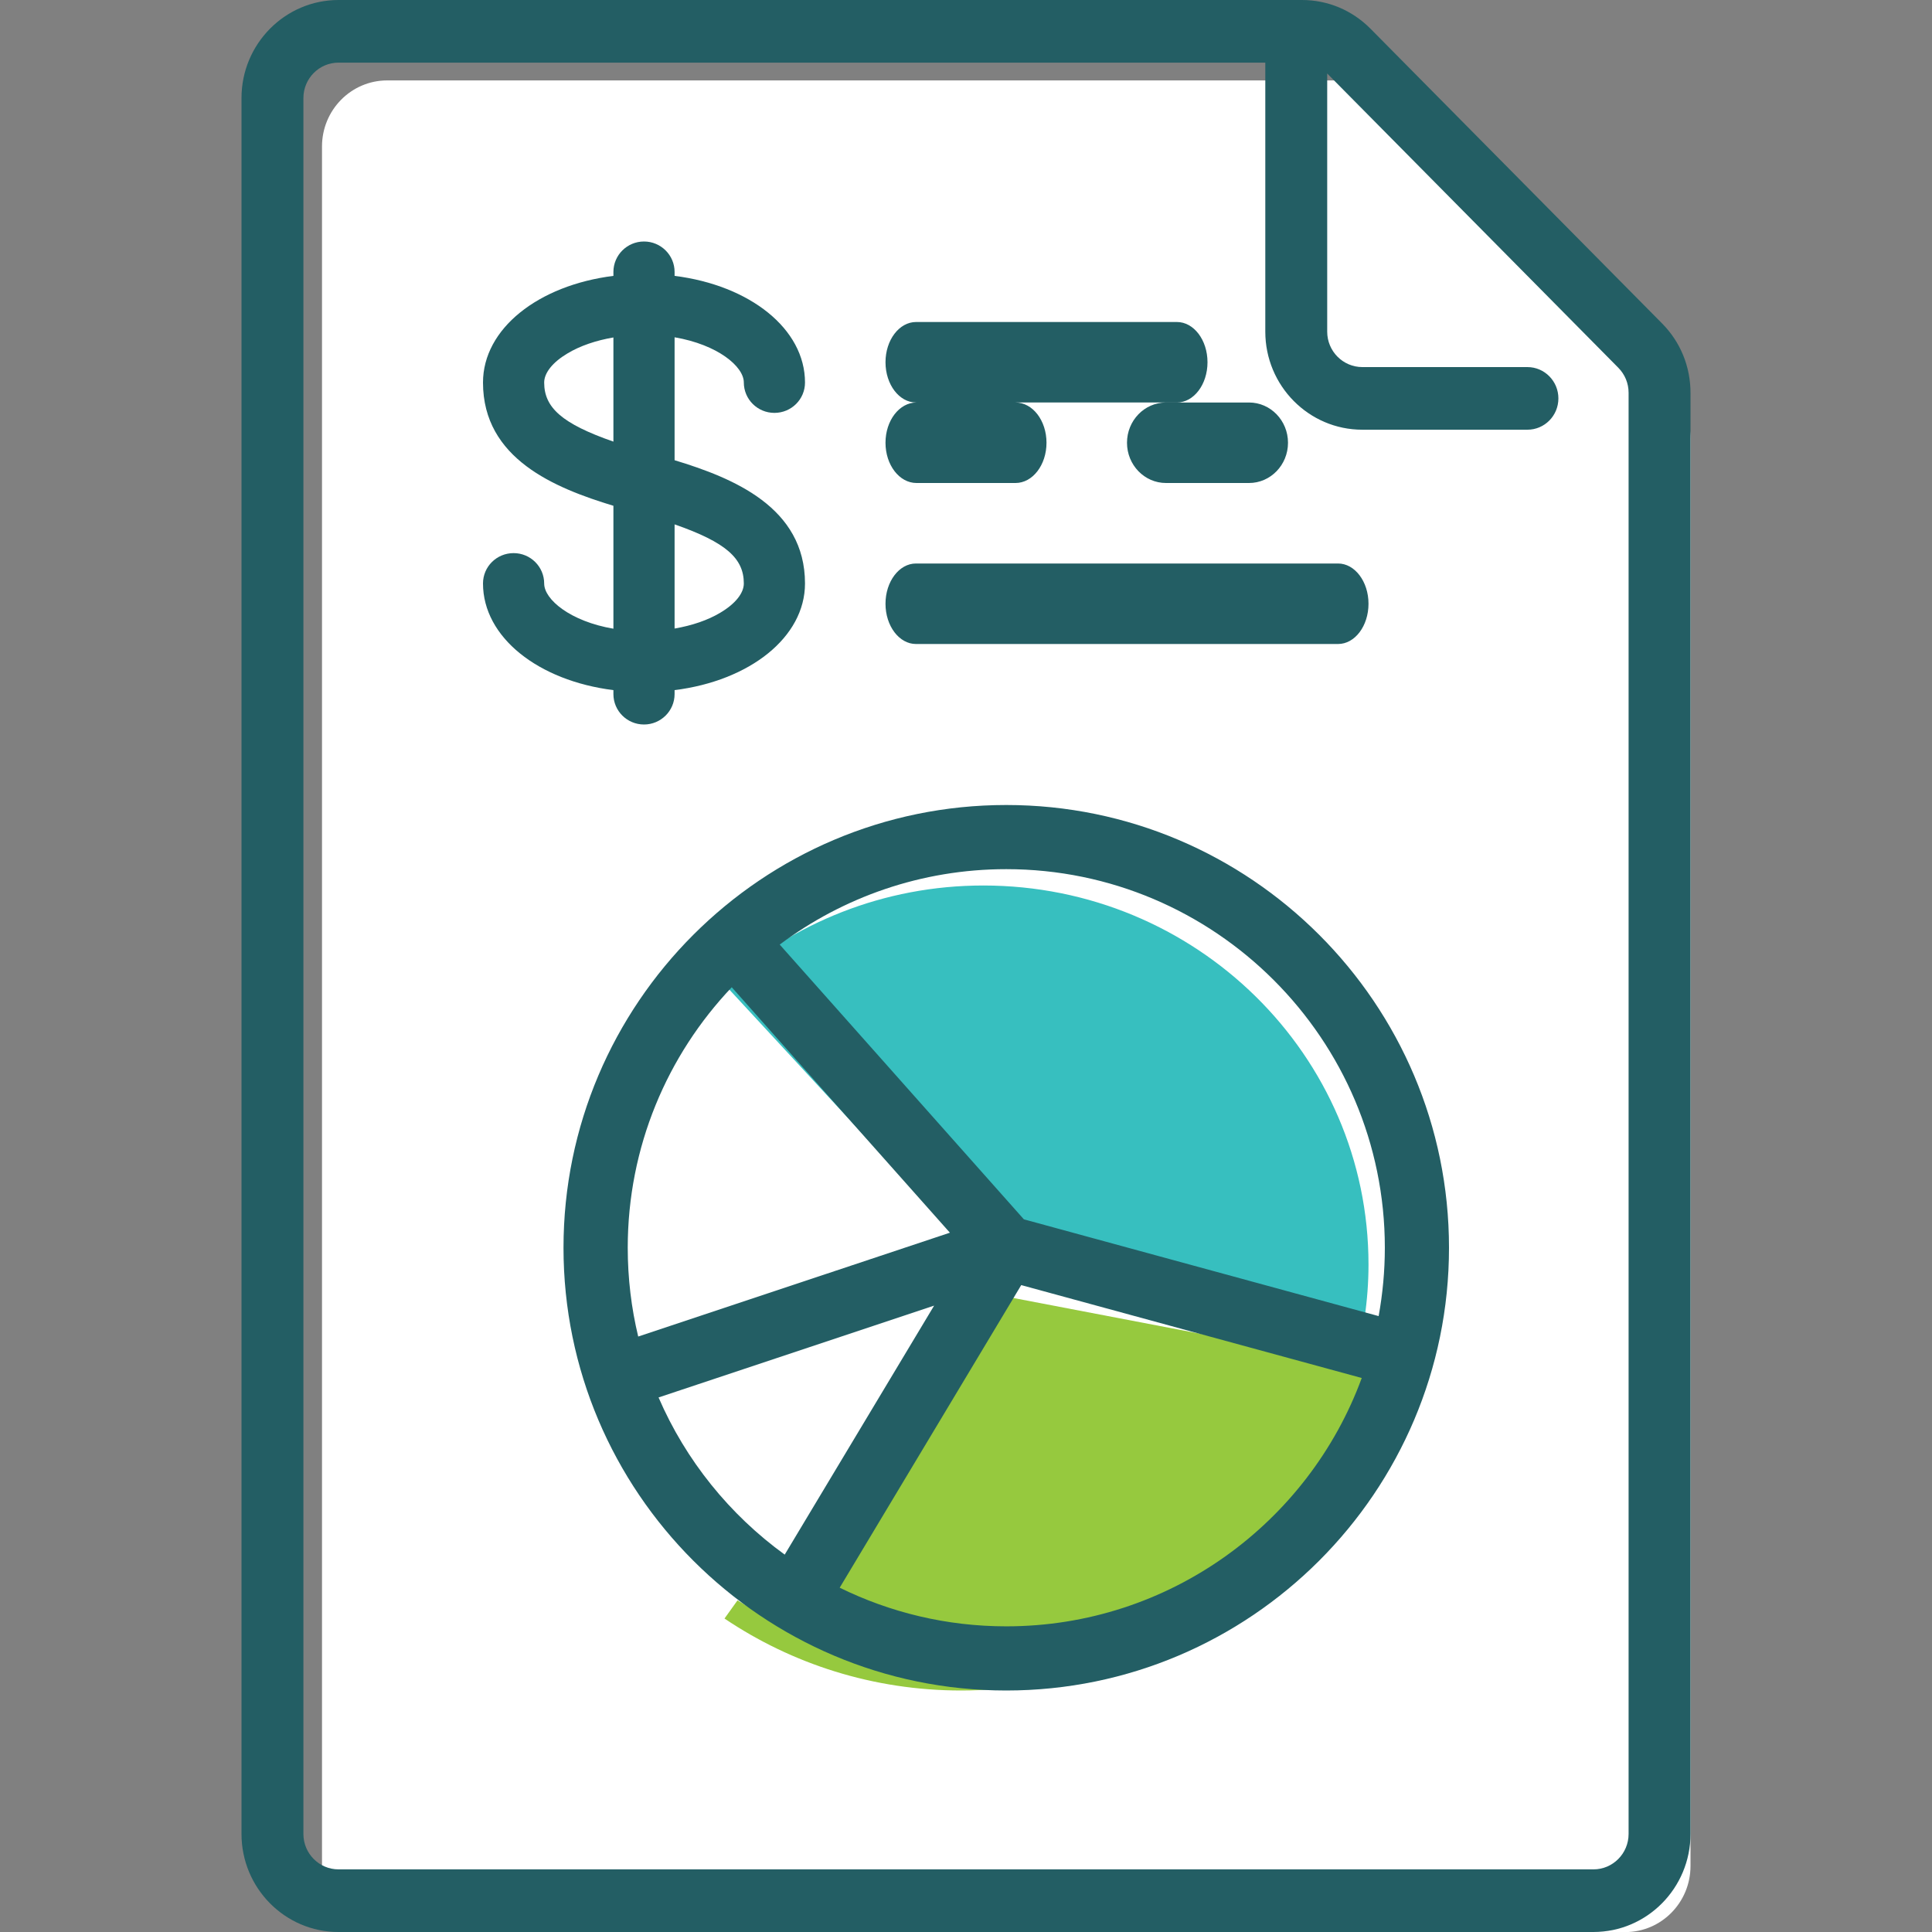
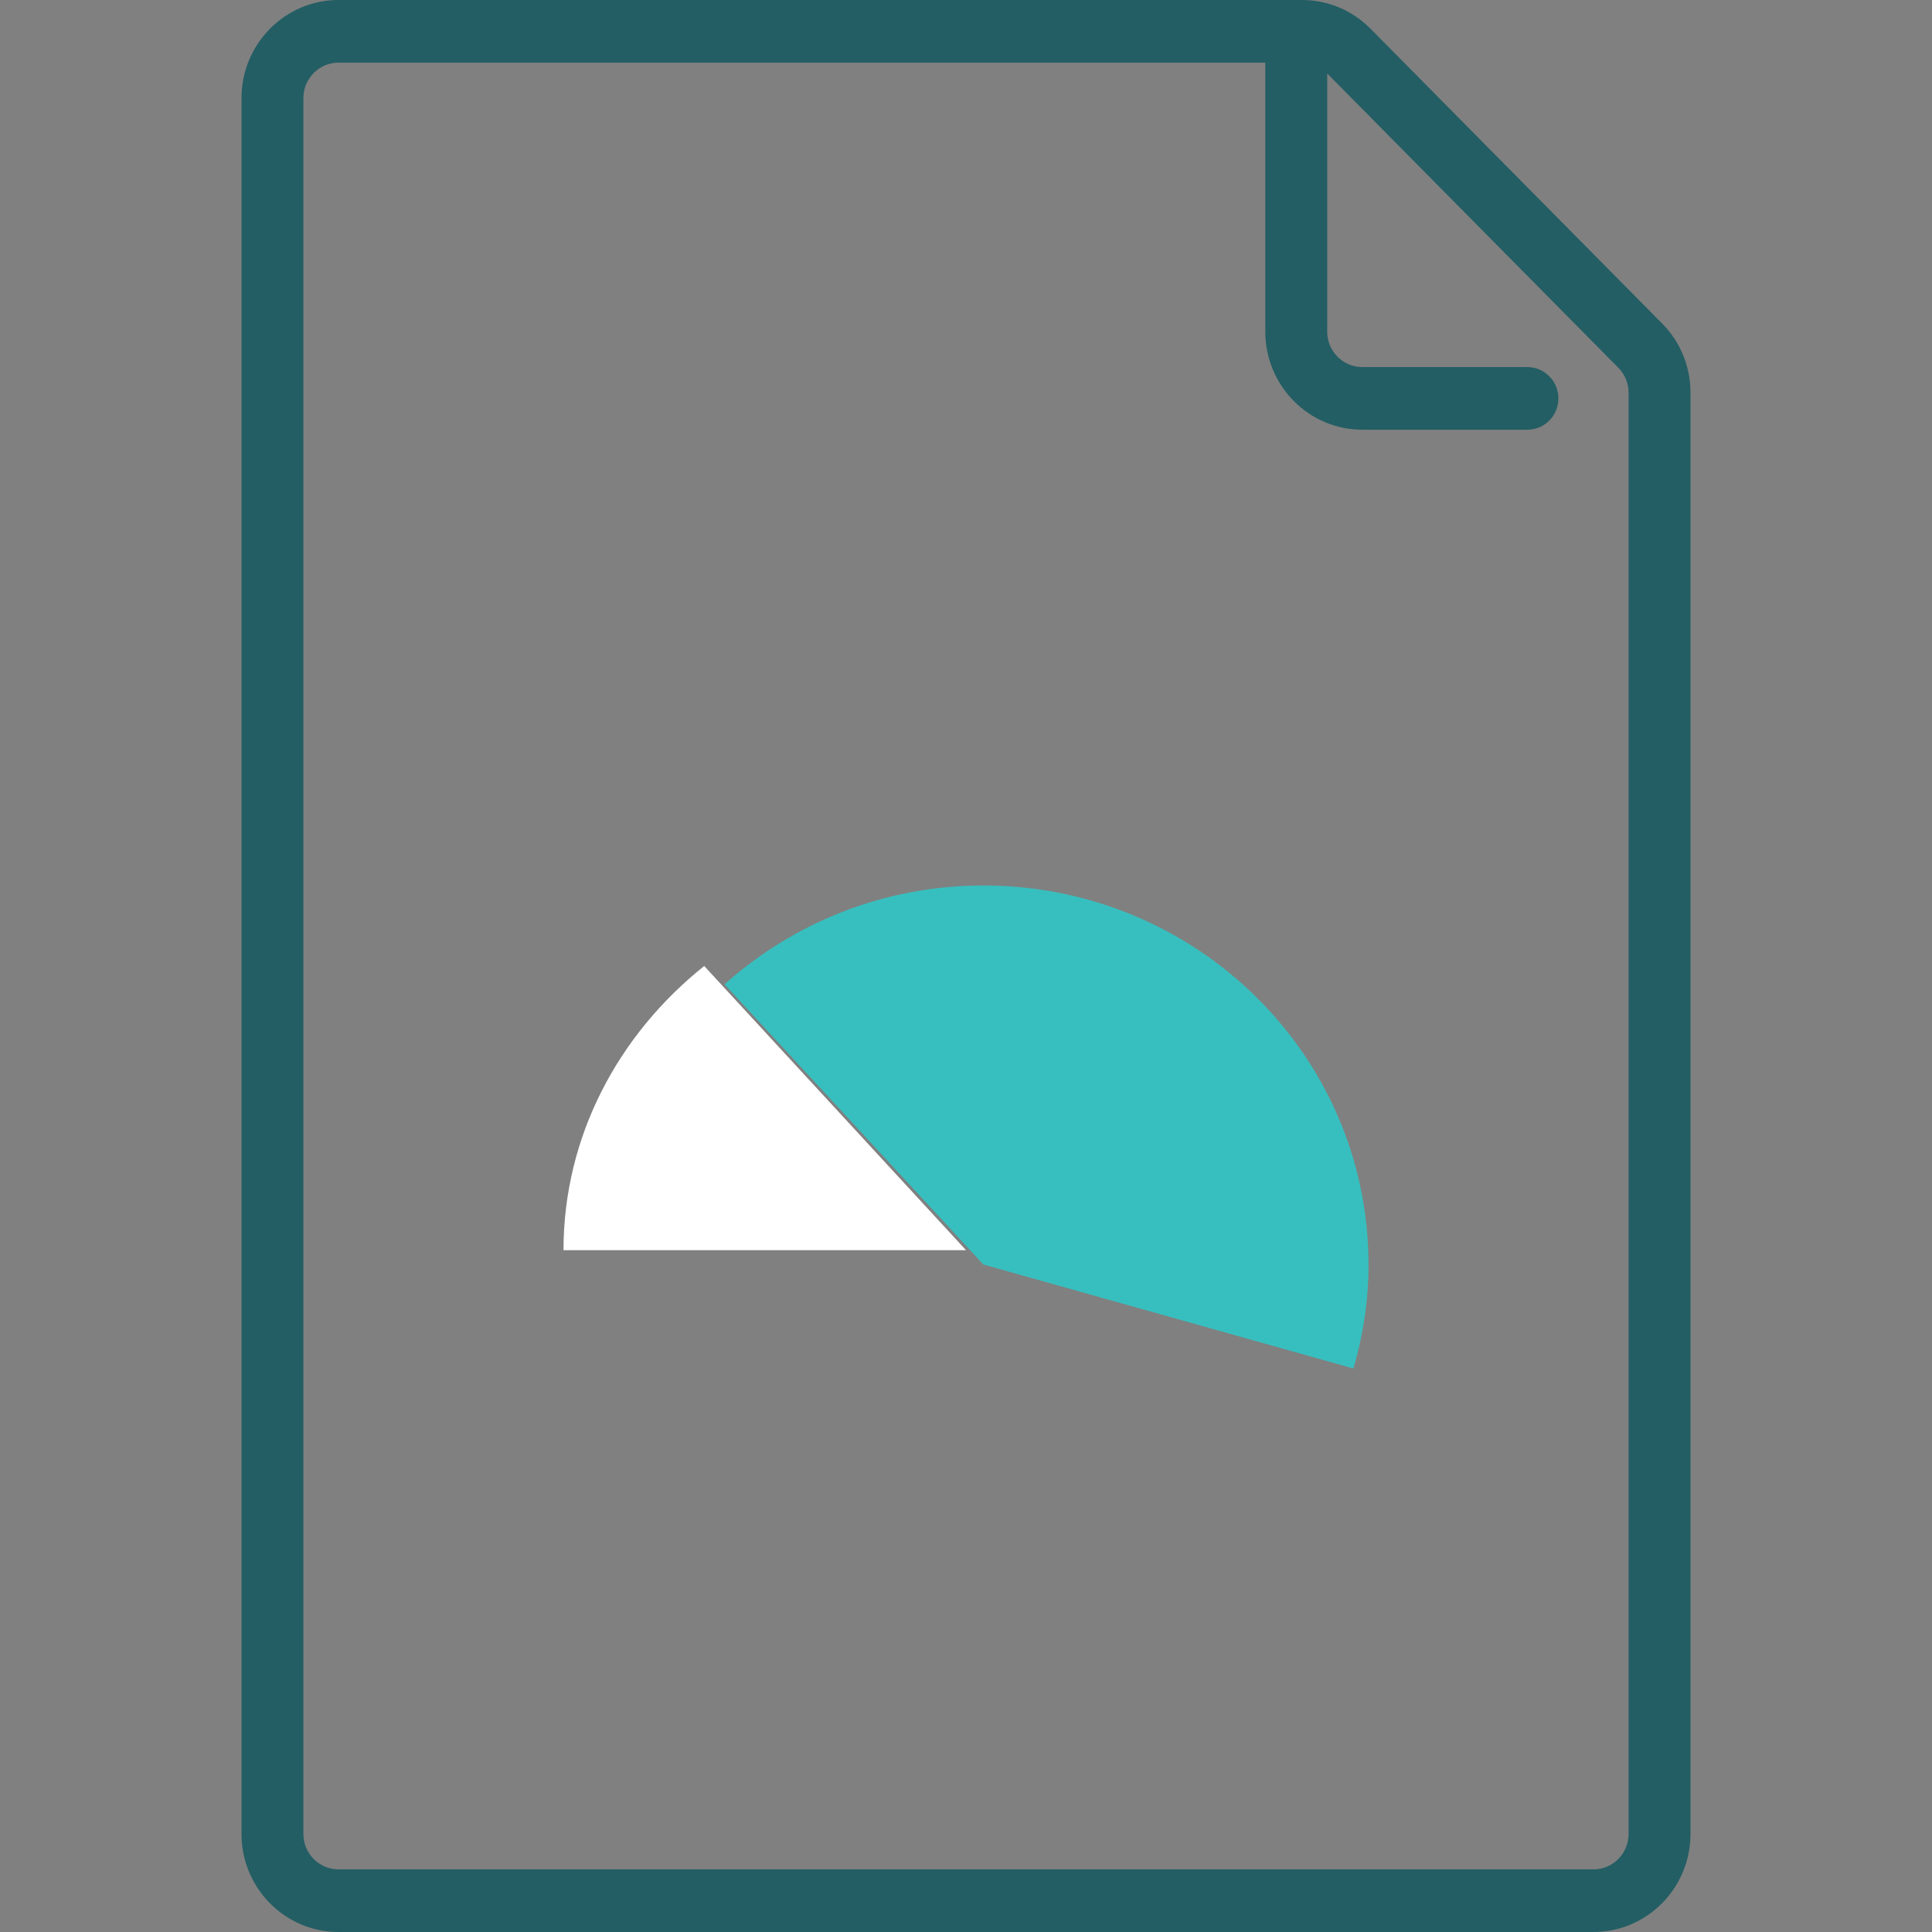
<svg xmlns="http://www.w3.org/2000/svg" width="24" height="24" viewBox="0 0 24 24">
  <rect x="0" y="0" width="24" height="24" fill="#808080" stroke="none" />
  <g fill="none" fill-rule="evenodd">
-     <path fill="#FFF" d="M18 5.447c0-.217-.085-.426-.237-.58L14.189 1.24c-.151-.154-.357-.241-.572-.241H1.81c-.448 0-.81.368-.81.821V23.18c0 .453.362.821.81.821h15.38c.448 0 .81-.368.81-.821V5.447z" transform="translate(3)" />
-     <path fill="#96C93E" d="M6 20.106c.834.562 1.846.894 2.94.894 2.507 0 4.594-1.734 5.06-4.032L8.94 16 6 20.106z" transform="translate(3)" />
-     <path fill="#FFF" d="M6.368 20L9 16l-5 .998c.304 1.274 1.18 2.35 2.368 3.002z" transform="translate(3)" />
-     <path fill="#FFF" d="M5.748 12C4.68 12.853 4 14.117 4 15.53c0 .514.093 1.007.259 1.47L9 15.53 5.748 12z" transform="translate(3)" />
+     <path fill="#FFF" d="M5.748 12C4.68 12.853 4 14.117 4 15.53L9 15.53 5.748 12z" transform="translate(3)" />
    <path fill="#37BFBF" d="M9.215 11c-1.24 0-2.365.468-3.215 1.228l3.215 3.48L13.813 17c.12-.411.187-.844.187-1.292C14 13.108 11.858 11 9.215 11z" transform="translate(3)" />
    <path fill="#235E64" d="M18 4.88c0-.326-.125-.632-.353-.862L14.025.357c-.228-.23-.53-.357-.852-.357H1.205C.541 0 0 .546 0 1.218v21.564C0 23.454.54 24 1.205 24h15.59c.664 0 1.205-.546 1.205-1.218V4.879zm-1.205 18.342H1.205c-.24 0-.436-.197-.436-.44V1.218c0-.243.196-.44.436-.44h11.513V4.12c0 .672.54 1.218 1.205 1.218h2.051c.213 0 .385-.174.385-.389 0-.214-.172-.389-.385-.389h-2.05c-.241 0-.437-.197-.437-.44V.913l3.616 3.655c.082.083.128.193.128.311v17.903c0 .243-.196.44-.436.44z" transform="translate(3)" />
-     <path fill="#235E64" d="M9.5 10C6.467 10 4 12.467 4 15.5S6.467 21 9.5 21s5.5-2.467 5.5-5.5S12.533 10 9.5 10zm-3.41 2.264l2.71 3.049-3.872 1.29c-.085-.353-.13-.723-.13-1.103 0-1.253.491-2.392 1.292-3.236zm-.91 5.096l3.424-1.141-1.856 3.093c-.683-.495-1.229-1.169-1.567-1.952zm4.32 2.843c-.742 0-1.444-.173-2.069-.48l2.255-3.759 4.23 1.154c-.66 1.798-2.39 3.085-4.416 3.085zm4.626-3.854l-4.407-1.202-3.033-3.413c.785-.588 1.76-.937 2.814-.937 2.593 0 4.703 2.11 4.703 4.703 0 .29-.027.573-.077.849zM4.62 8.622c0 .209.17.378.38.378s.38-.17.38-.378v-.049C6.314 8.456 7 7.916 7 7.248c0-.947-.892-1.31-1.62-1.531V4.19c.535.091.86.363.86.561 0 .209.17.378.38.378S7 4.961 7 4.752c0-.668-.686-1.208-1.62-1.325v-.049C5.38 3.17 5.21 3 5 3s-.38.17-.38.378v.049C3.686 3.544 3 4.084 3 4.752c0 .947.892 1.31 1.62 1.531V7.81c-.535-.091-.86-.363-.86-.561 0-.209-.17-.378-.38-.378S3 7.039 3 7.248c0 .668.686 1.208 1.62 1.325v.049zm1.62-1.374c0 .12-.105.252-.29.362-.156.094-.354.161-.57.198V6.514c.64.223.86.423.86.734zM3.76 4.752c0-.12.105-.252.29-.362.156-.094.354-.161.57-.198v1.294c-.64-.223-.86-.423-.86-.734zM8.38 5h3.24c.21 0 .38-.224.38-.5s-.17-.5-.38-.5H8.38c-.21 0-.38.224-.38.5s.17.5.38.5zM8.385 6h1.23c.213 0 .385-.224.385-.5S9.828 5 9.615 5h-1.23C8.172 5 8 5.224 8 5.5s.172.5.385.5zM11 5.5c0 .276.217.5.484.5h1.032c.267 0 .484-.224.484-.5s-.217-.5-.484-.5h-1.032c-.267 0-.484.224-.484.5zM8.378 8h5.244c.209 0 .378-.224.378-.5s-.17-.5-.378-.5H8.378C8.17 7 8 7.224 8 7.5s.17.5.378.5z" transform="translate(3)" />
  </g>
</svg>